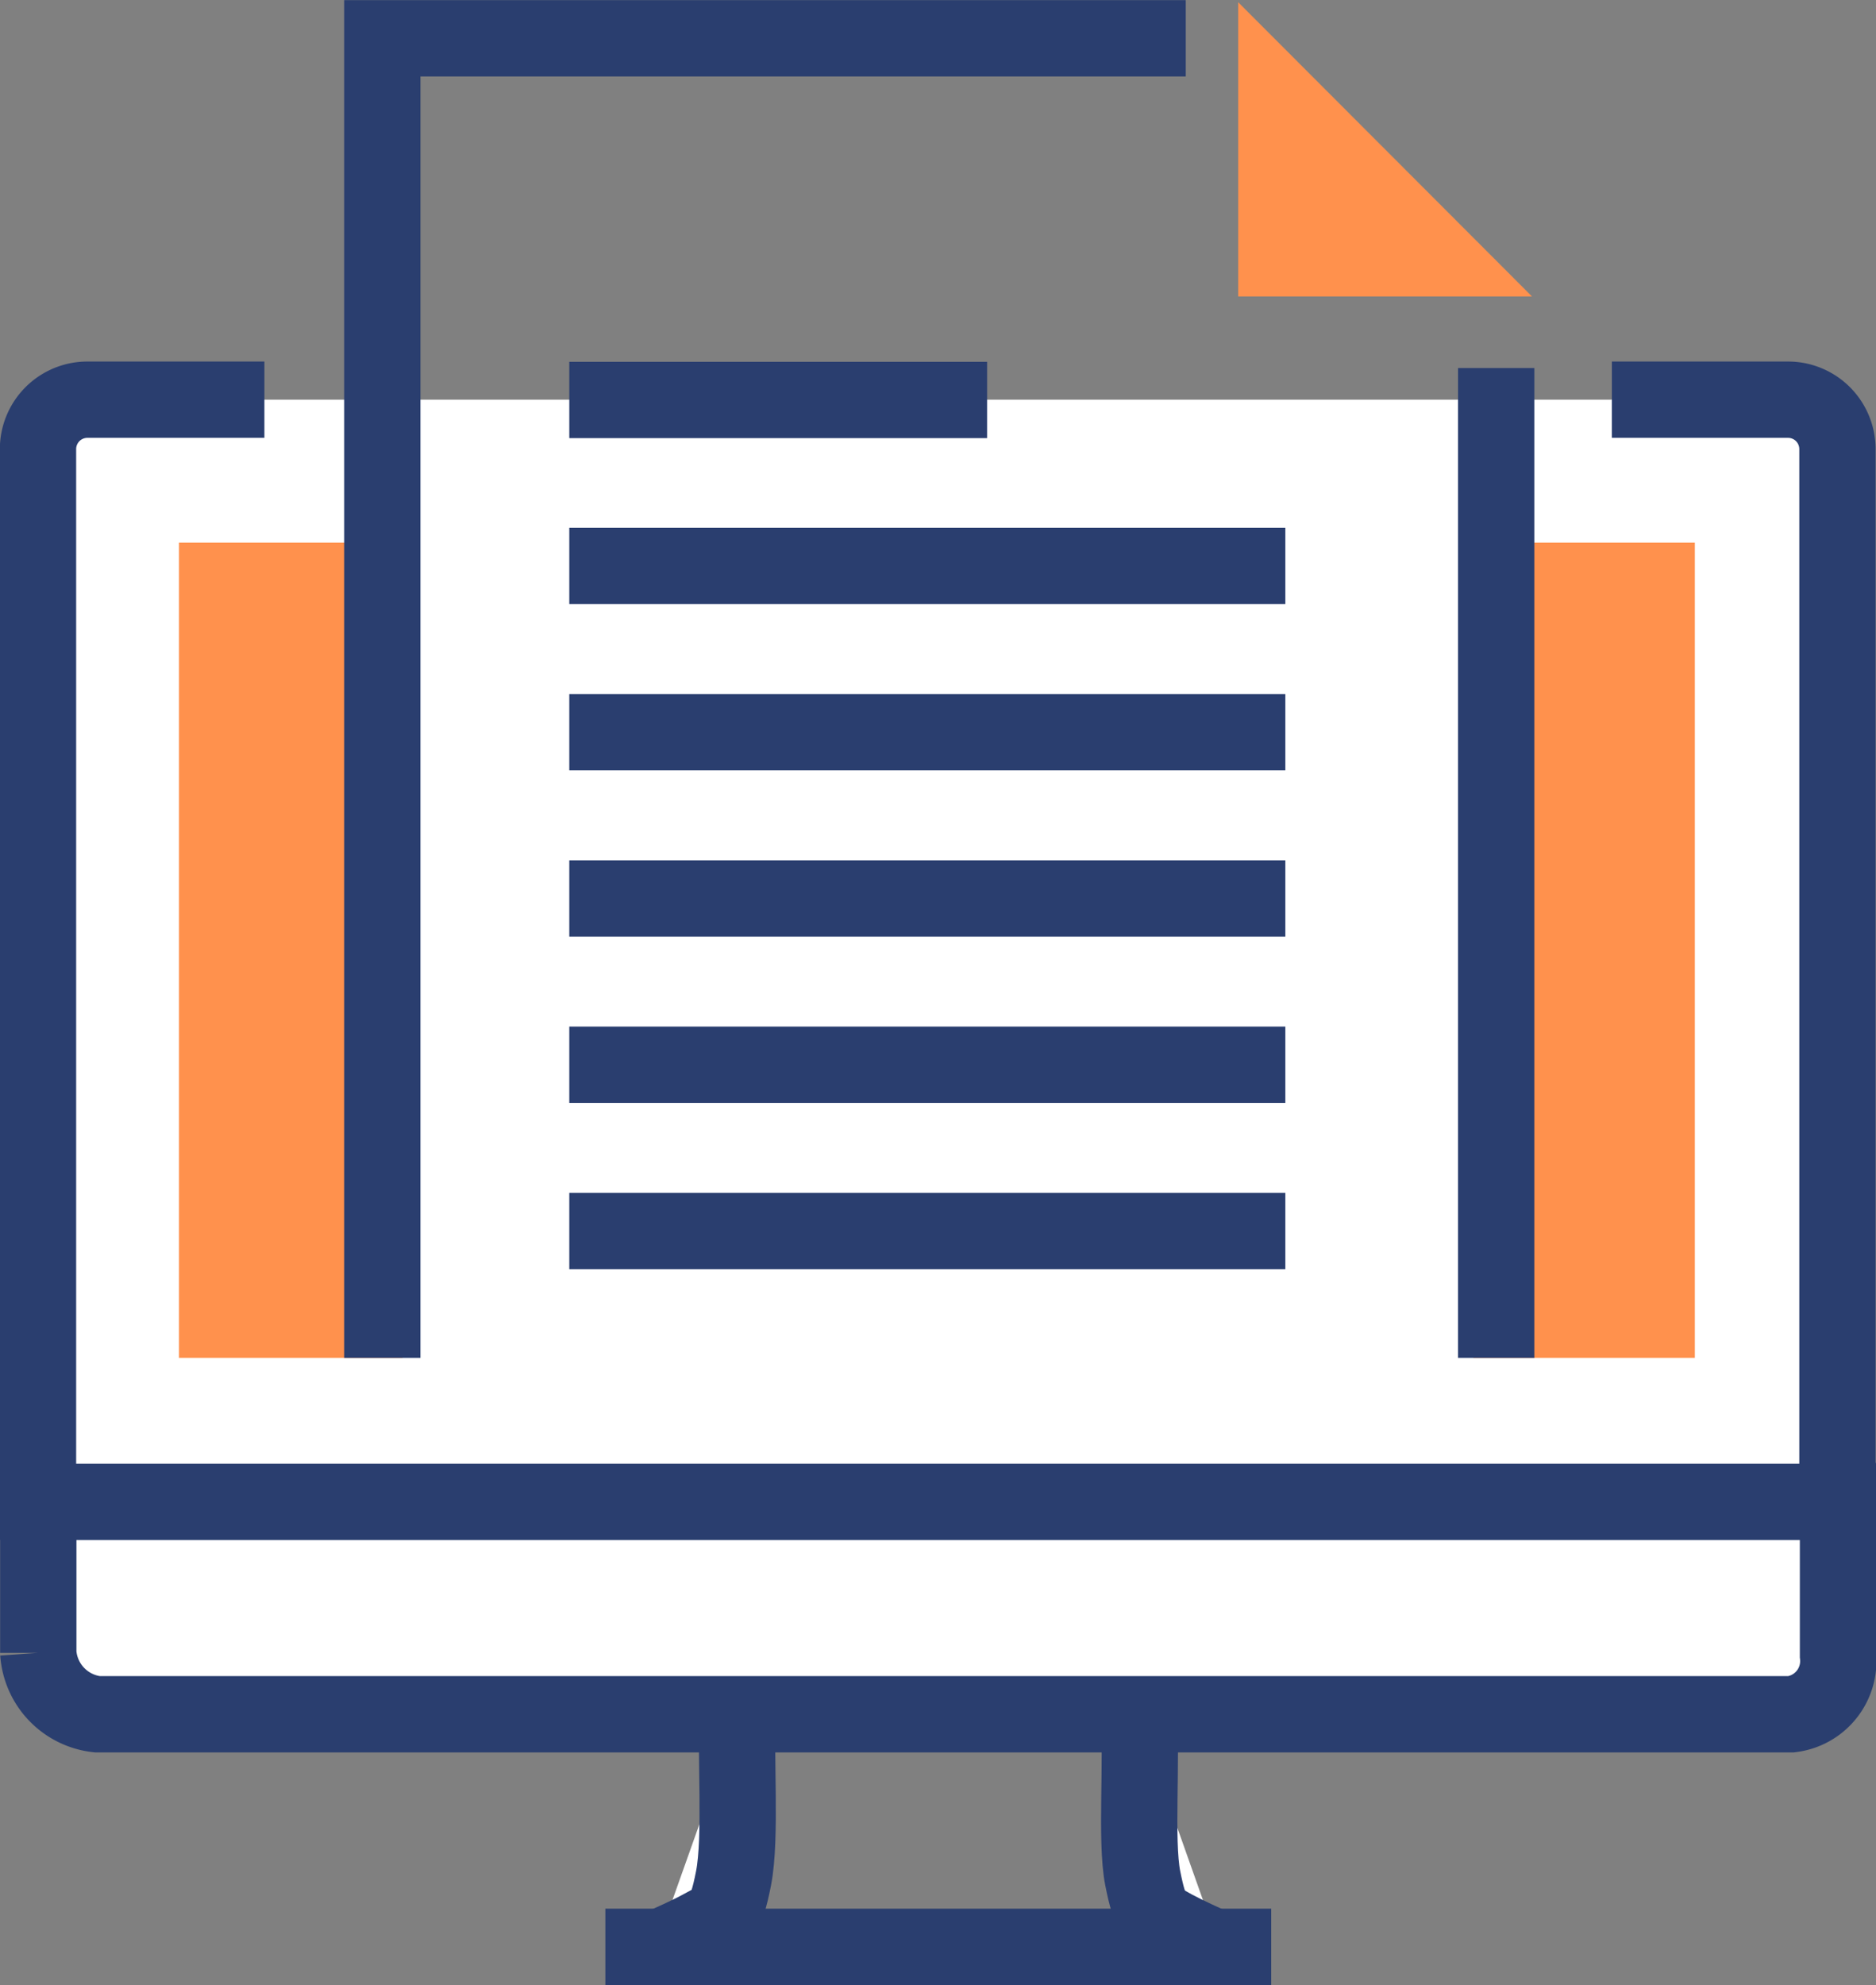
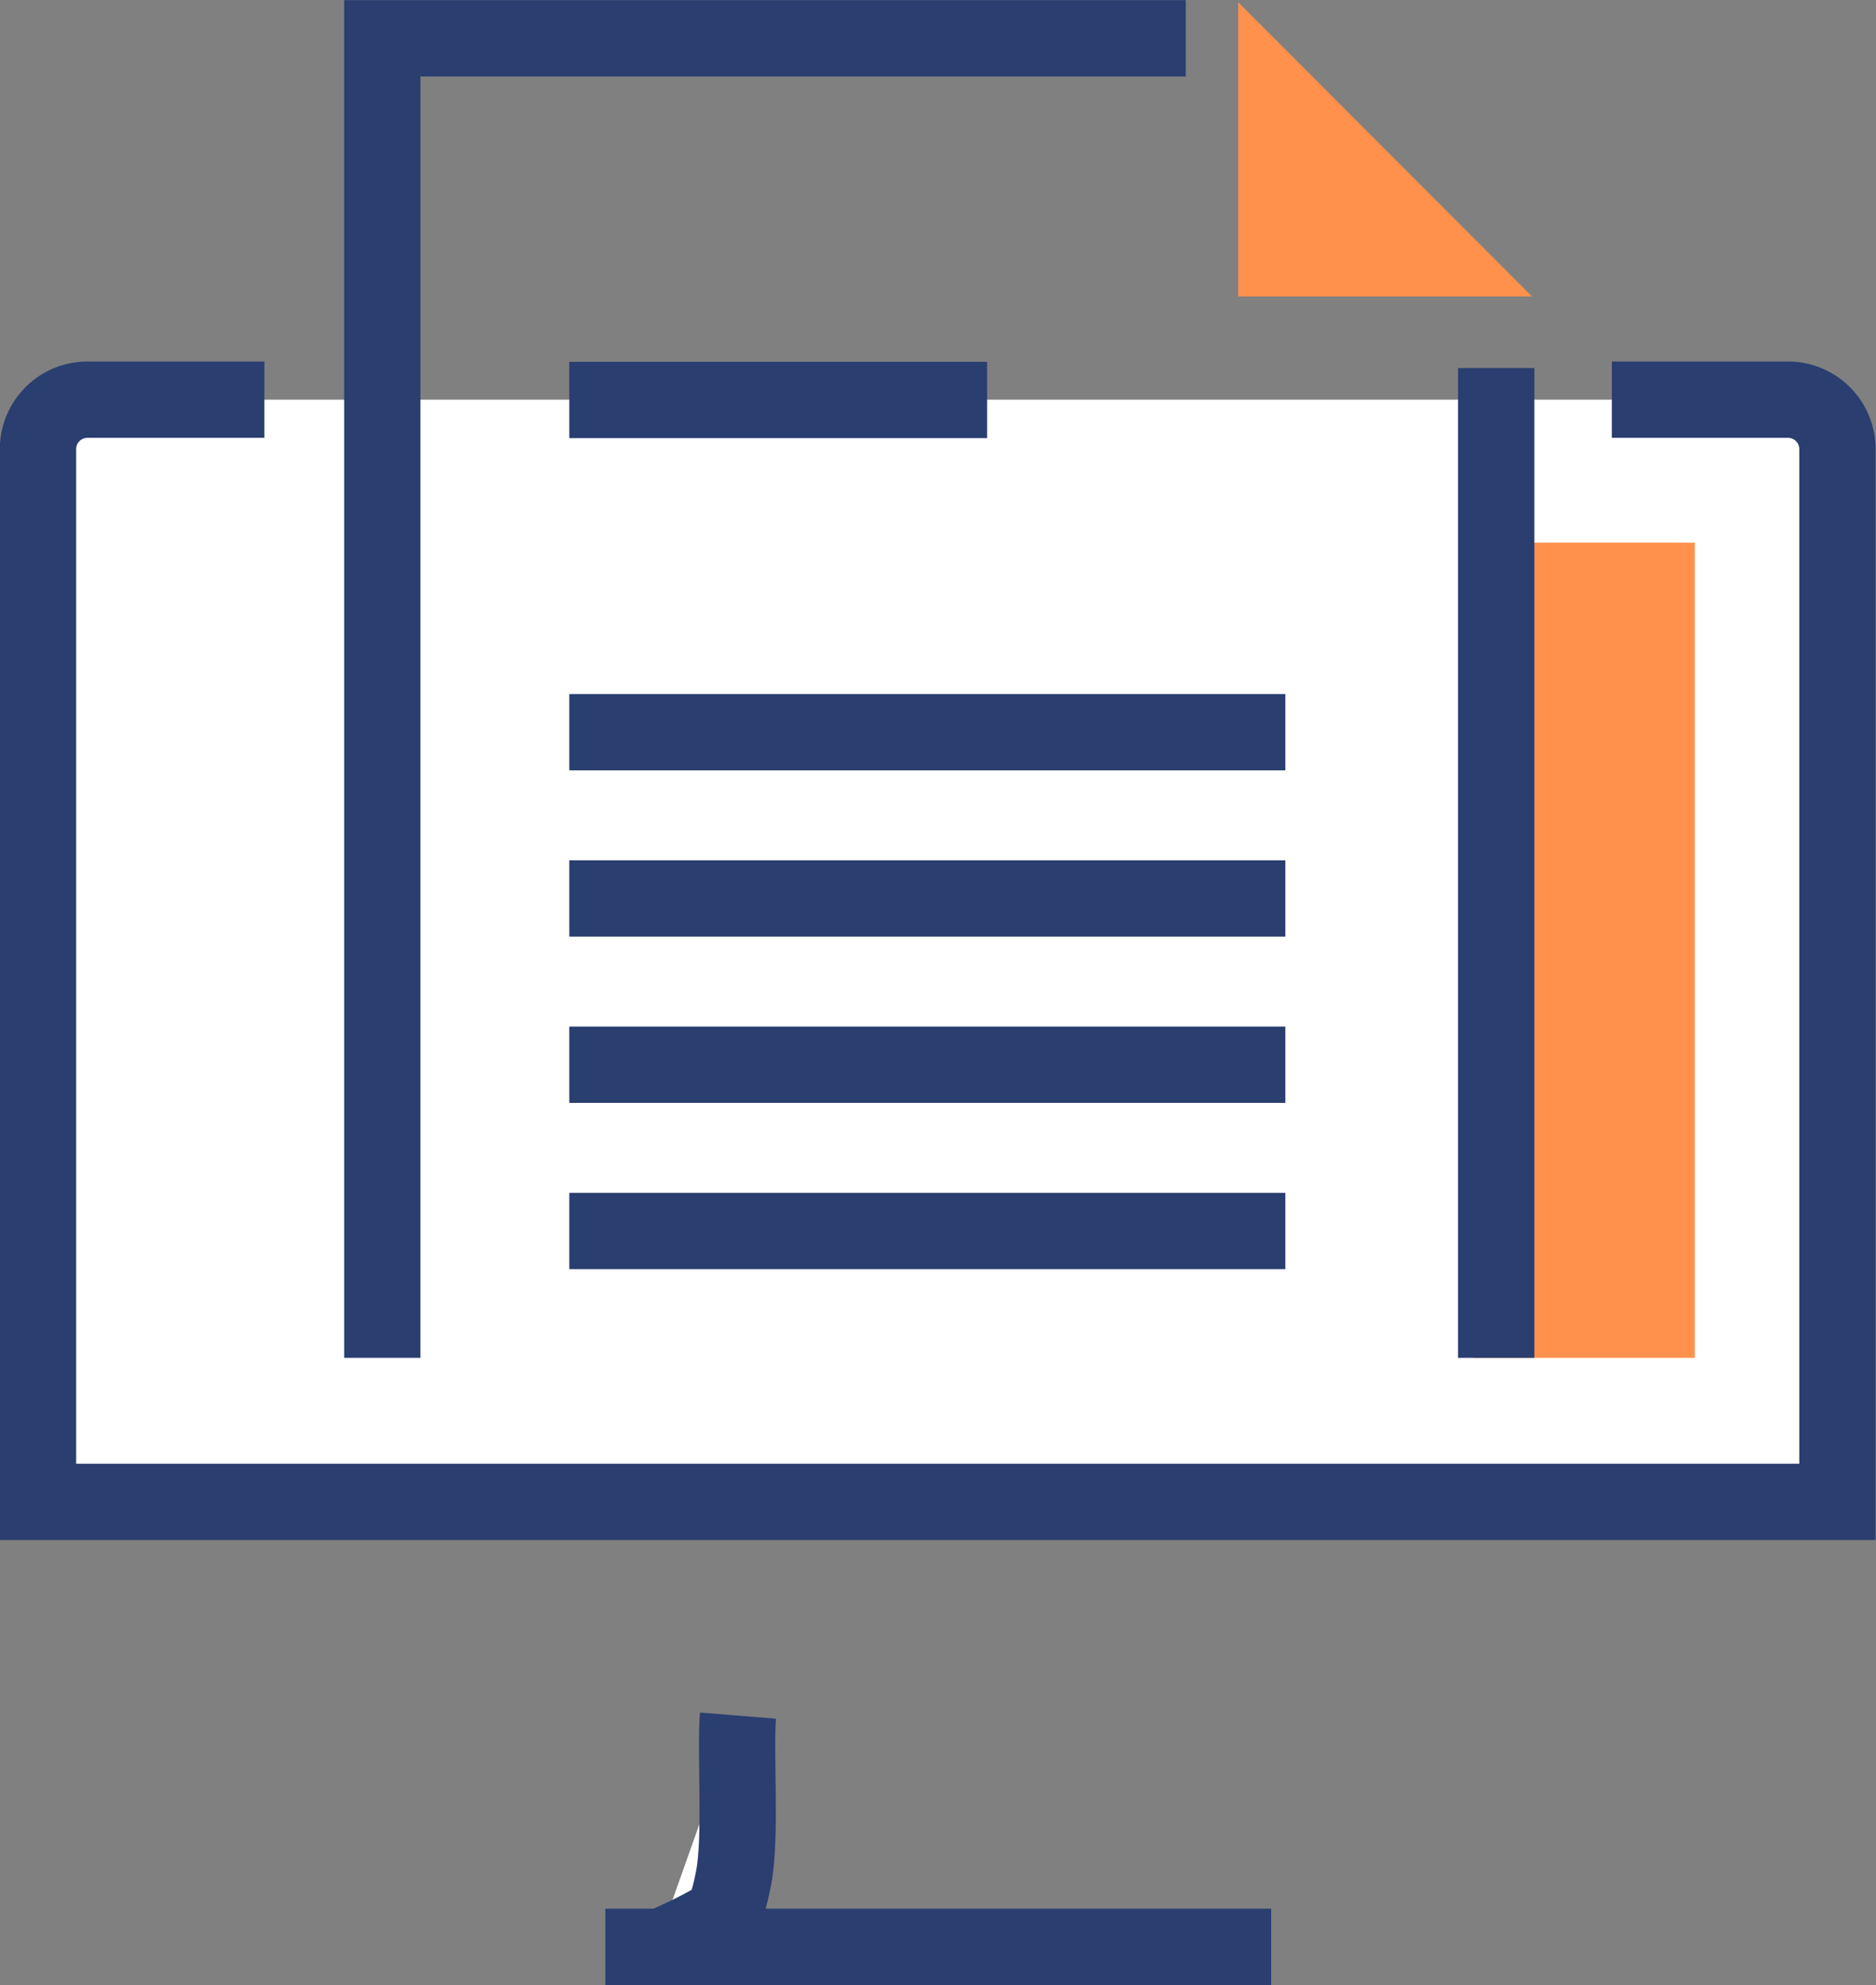
<svg xmlns="http://www.w3.org/2000/svg" viewBox="0 0 67.62 71.52">
  <rect x="0" y="0" width="67.62" height="71.52" fill="#808080" stroke="none" />
  <defs>
    <style>.cls-1{fill:#fff;}.cls-1,.cls-3{stroke:#2a3e6f;stroke-width:2.75px;}.cls-2{fill:#ff914d;}.cls-3{fill:none;}</style>
  </defs>
  <title>materiais</title>
  <g id="Camada_2" data-name="Camada 2">
    <g id="Camada_1-2" data-name="Camada 1">
-       <path class="cls-1" d="M1.38,54.08v5.47A2.39,2.39,0,0,0,3.5,61.76H64.57a1.93,1.93,0,0,0,1.68-2.12V54.08Z" />
      <path class="cls-1" d="M26.6,61.81c-.11,1.36.13,4.38-.16,5.86s-.46,1.4-1.18,1.8c-.4.22-1.09.53-1.66.78h0" />
-       <path class="cls-1" d="M44,70.26c-.58-.25-1.27-.57-1.68-.79-.72-.4-.86-.45-1.13-1.8s0-4.43-.16-5.79" />
      <line class="cls-1" x1="21.82" y1="70.14" x2="45.82" y2="70.14" />
      <path class="cls-1" d="M9.53,14.4H3.15a1.78,1.78,0,0,0-1.78,1.78V54.11H66.23V16.18a1.78,1.78,0,0,0-1.78-1.78H58.1" />
-       <rect class="cls-2" x="6.45" y="19.55" width="8.06" height="29.37" />
      <rect class="cls-2" x="53.11" y="19.55" width="7.98" height="29.37" />
      <polyline class="cls-3" points="53.93 48.92 53.93 26.76 53.93 13.26" />
      <polyline class="cls-3" points="42.74 1.38 13.78 1.38 13.78 12.32 13.78 26.76 13.78 48.92" />
      <polygon class="cls-2" points="44.63 10.68 55.22 10.68 44.63 0.08 44.63 10.68" />
      <line class="cls-3" x1="20.52" y1="14.41" x2="35.58" y2="14.41" />
-       <line class="cls-3" x1="20.52" y1="20.39" x2="46.33" y2="20.39" />
      <line class="cls-3" x1="20.52" y1="26.38" x2="46.33" y2="26.38" />
      <line class="cls-3" x1="20.52" y1="32.37" x2="46.33" y2="32.37" />
      <line class="cls-3" x1="20.52" y1="38.36" x2="46.33" y2="38.36" />
      <line class="cls-3" x1="20.52" y1="44.35" x2="46.33" y2="44.35" />
    </g>
  </g>
</svg>